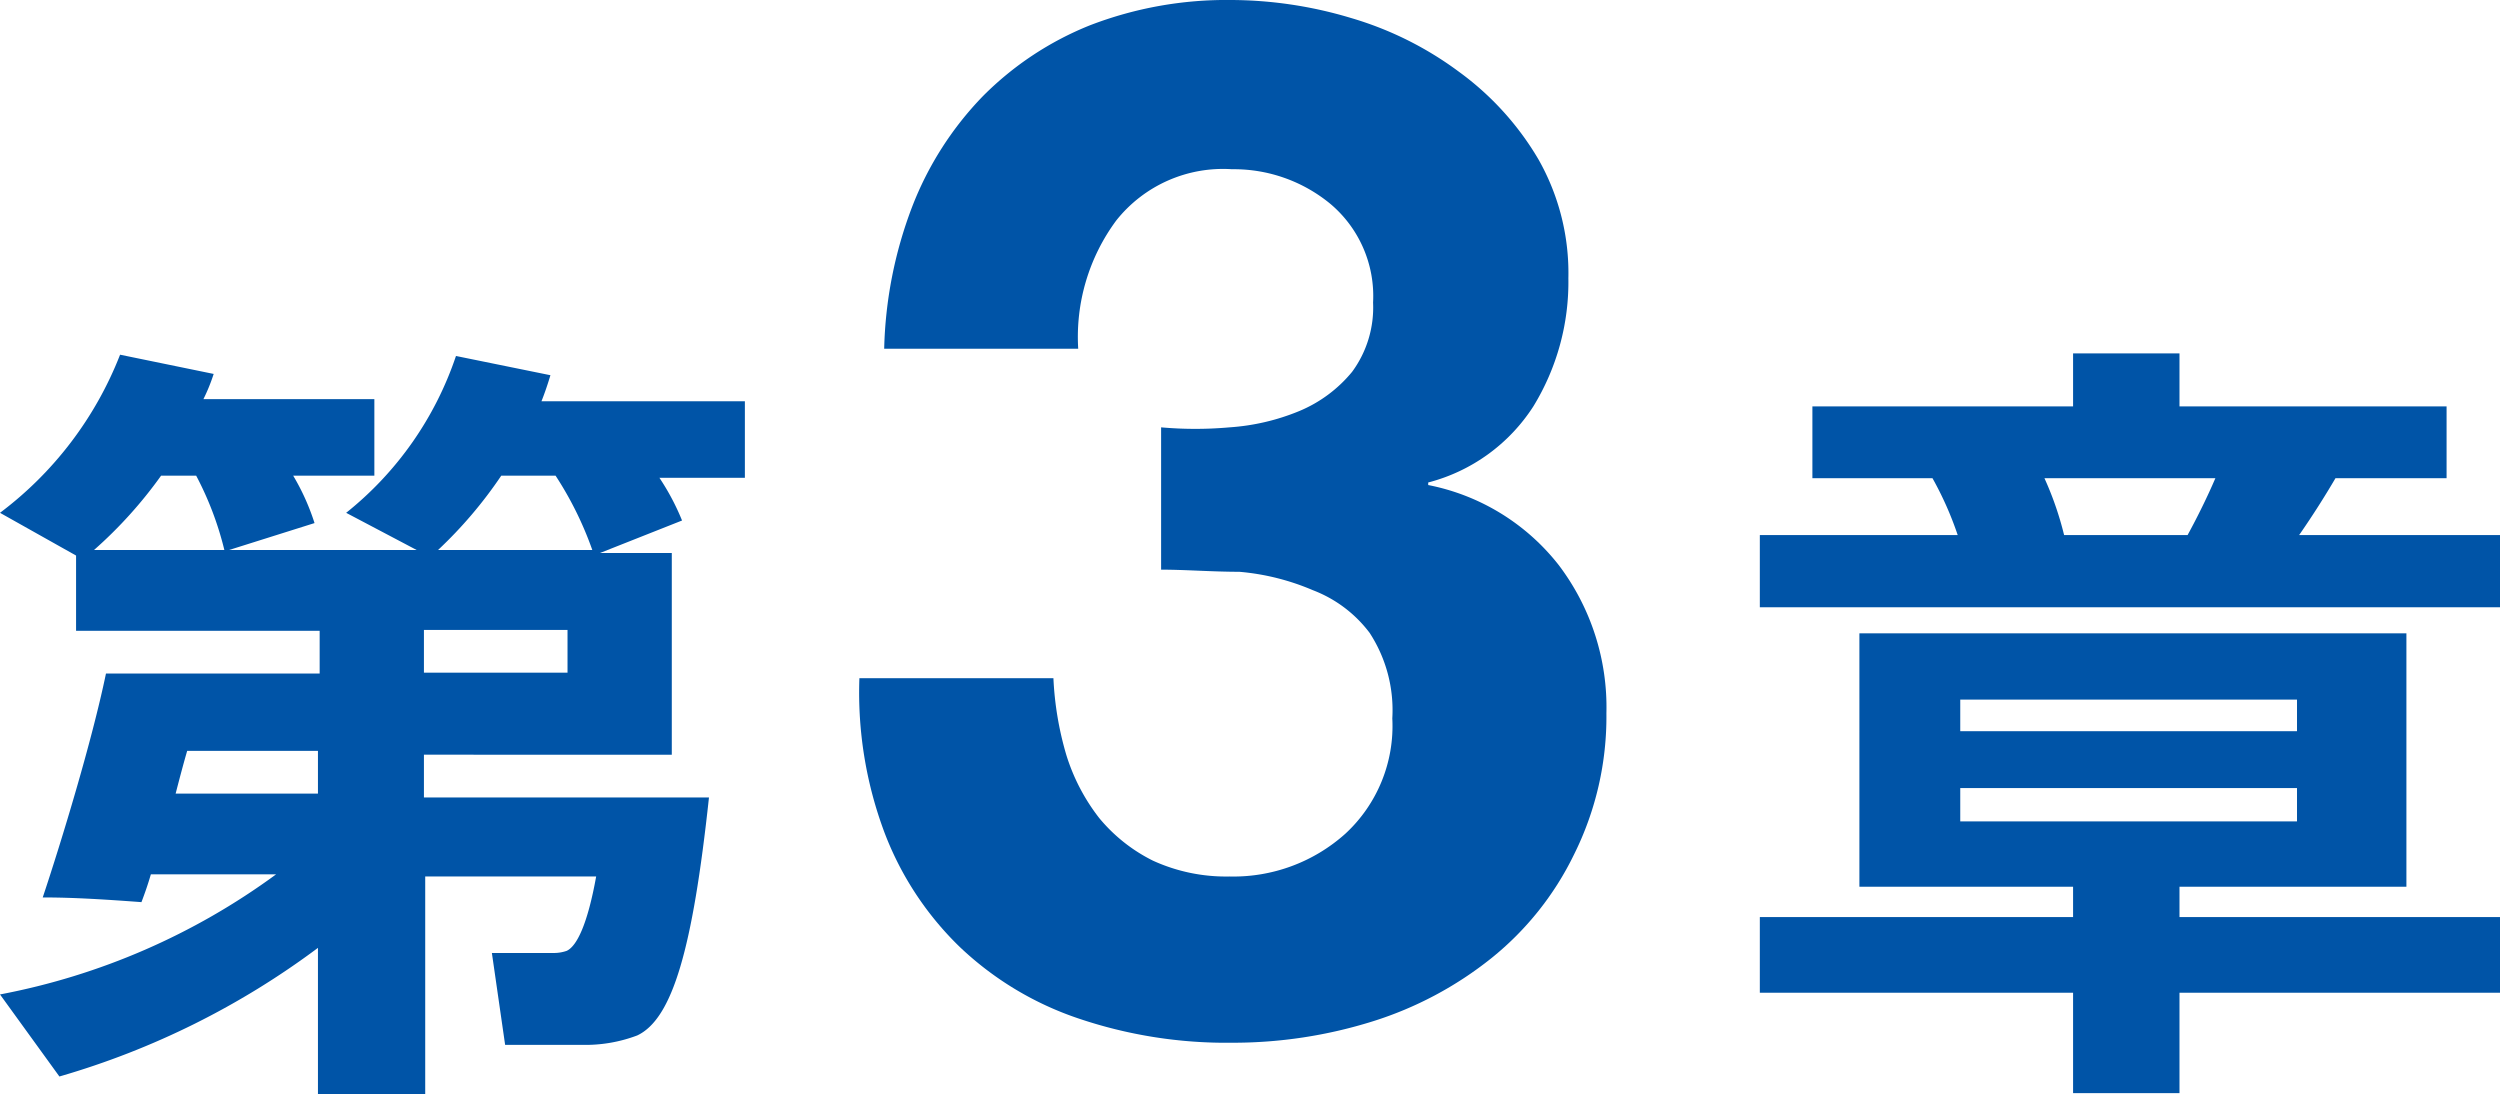
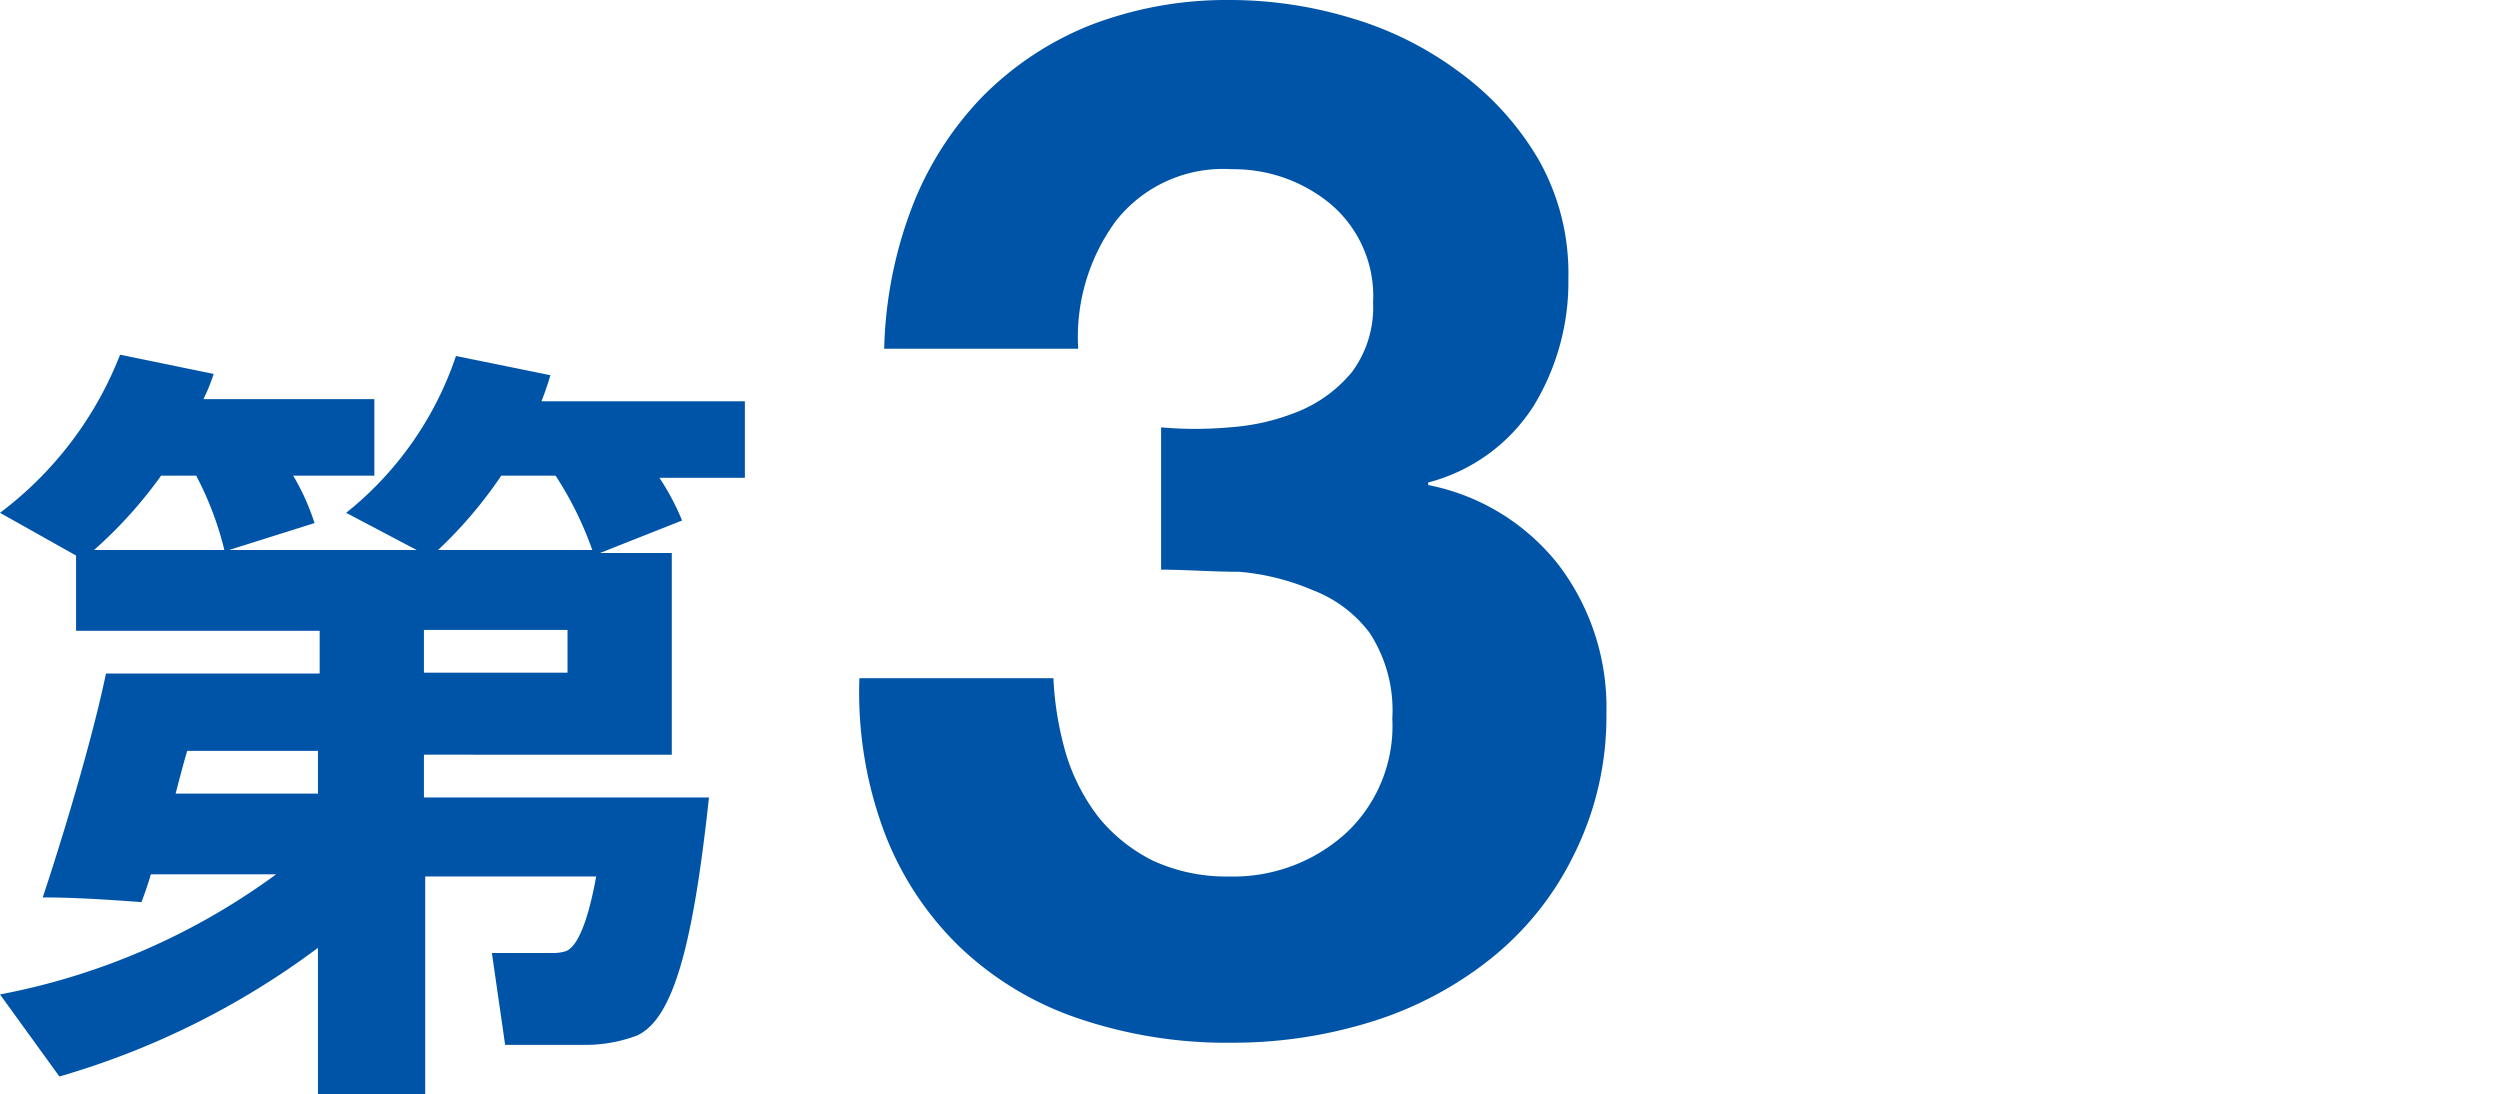
<svg xmlns="http://www.w3.org/2000/svg" viewBox="0 0 58.5 25.6">
  <defs>
    <style>.cls-1{fill:#0054a7;}</style>
  </defs>
  <g id="レイヤー_2" data-name="レイヤー 2">
    <g id="レイヤー_1-2" data-name="レイヤー 1">
      <path class="cls-1" d="M1.39,25.19,0,23.27a15.93,15.93,0,0,0,6.46-2.81H3.53c-.07.24-.14.44-.22.65C2.5,21.05,1.74,21,1,21c.44-1.32,1.15-3.65,1.48-5.24h5v-1H1.78V13L0,12a8.49,8.49,0,0,0,2.81-3.7L5,8.75a4.29,4.29,0,0,1-.24.59h4v1.79H6.86a5.32,5.32,0,0,1,.5,1.11l-2,.63H9.75L8.1,12a7.93,7.93,0,0,0,2.57-3.67l2.21.45c-.06.2-.13.41-.21.61h4.76v1.79h-2a5.57,5.57,0,0,1,.53,1l-1.92.76h1.68v4.72H9.92v1h6.67c-.38,3.53-.85,5.18-1.68,5.57a3.43,3.43,0,0,1-1.28.22c-.38,0-1.29,0-1.81,0l-.31-2.15,1.44,0a.91.91,0,0,0,.31-.05c.24-.11.49-.63.69-1.74h-4V25.6H7.44V22.18A18.85,18.85,0,0,1,1.39,25.19ZM5.25,12.87a7.51,7.51,0,0,0-.66-1.74H3.77A10.3,10.3,0,0,1,2.2,12.87Zm2.19,5.7v-1H4.38c-.09.31-.18.65-.27,1Zm2.48-2.83h3.36v-1H9.92Zm3.94-2.87A8.11,8.11,0,0,0,13,11.13H11.73a10.18,10.18,0,0,1-1.48,1.74Z" />
      <path class="cls-1" d="M28.77,10a5.18,5.18,0,0,0,1.63-.38,3.18,3.18,0,0,0,1.24-.92,2.54,2.54,0,0,0,.49-1.62,2.82,2.82,0,0,0-1-2.31,3.55,3.55,0,0,0-2.3-.81,3.19,3.19,0,0,0-2.71,1.2,4.58,4.58,0,0,0-.89,3H20.69a9.94,9.94,0,0,1,.65-3.31A7.69,7.69,0,0,1,23,2.25,7.42,7.42,0,0,1,25.51.59,8.88,8.88,0,0,1,28.8,0a9.82,9.82,0,0,1,2.81.42,8,8,0,0,1,2.53,1.26A6.78,6.78,0,0,1,36,3.73a5.39,5.39,0,0,1,.7,2.78,5.57,5.57,0,0,1-.82,3,4.17,4.17,0,0,1-2.46,1.78v.06a5.13,5.13,0,0,1,3.06,1.88,5.51,5.51,0,0,1,1.11,3.46A7.23,7.23,0,0,1,36.83,20a7.07,7.07,0,0,1-1.93,2.42,8.52,8.52,0,0,1-2.78,1.48,10.93,10.93,0,0,1-3.29.5,10.79,10.79,0,0,1-3.6-.57,7.5,7.5,0,0,1-2.77-1.67,7.36,7.36,0,0,1-1.76-2.67,9.33,9.33,0,0,1-.59-3.62h4.54a7.53,7.53,0,0,0,.3,1.79,4.62,4.62,0,0,0,.77,1.48,3.85,3.85,0,0,0,1.26,1,4.11,4.11,0,0,0,1.79.37,3.92,3.92,0,0,0,2.71-1,3.43,3.43,0,0,0,1.1-2.7,3.31,3.31,0,0,0-.53-2,3,3,0,0,0-1.33-1A5.57,5.57,0,0,0,29,13.38c-.64,0-1.25-.05-1.83-.05V10A9,9,0,0,0,28.77,10Z" />
-       <path class="cls-1" d="M45.81,12.52a7.82,7.82,0,0,0-.59-1.33H42.41V9.51h6.1V8.27H51V9.51h6.25v1.68H54.65c-.24.41-.53.87-.85,1.33h4.7v1.69H41.18V12.52Zm2.7,8.94v-.71h-5V14.82h12.8v5.93H51v.71H58.5v1.77H51v2.35H48.51V23.23H41.18V21.46Zm-2.64-4.35h7.88v-.74H45.87Zm0,2.11h7.88v-.78H45.87Zm5.32-6.7c.24-.44.47-.91.65-1.33h-4a7.54,7.54,0,0,1,.46,1.33Z" />
    </g>
  </g>
</svg>